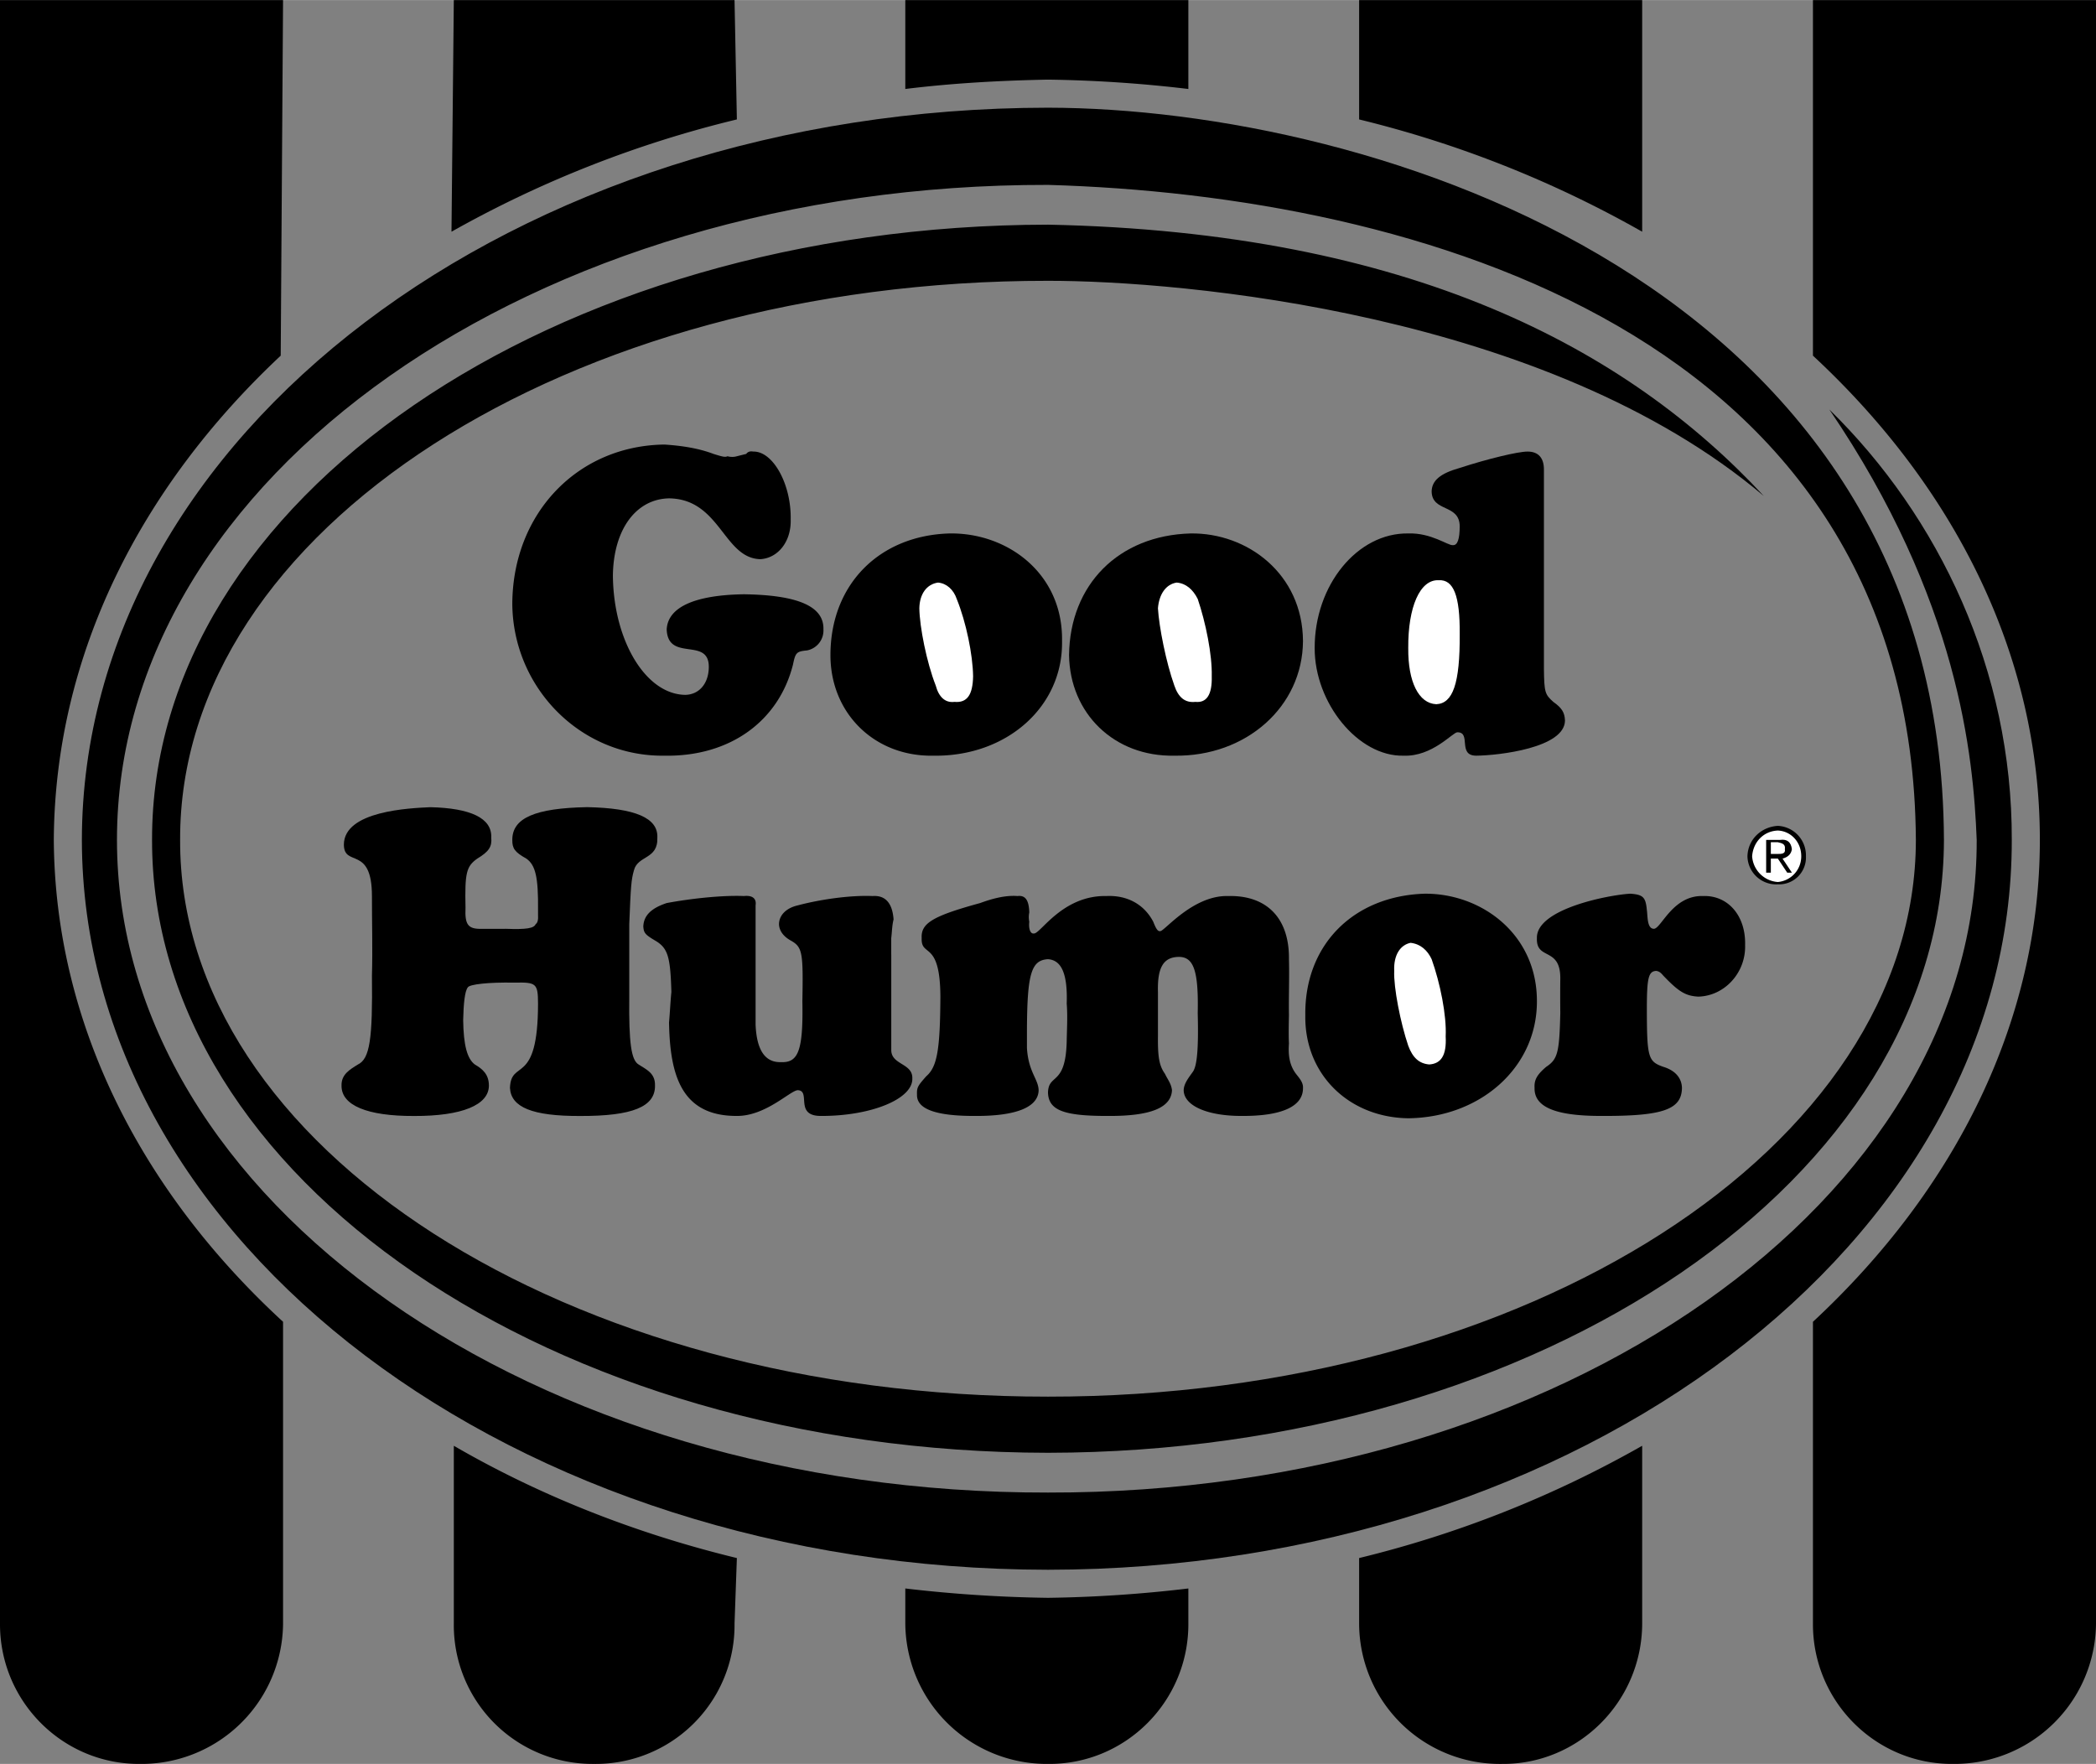
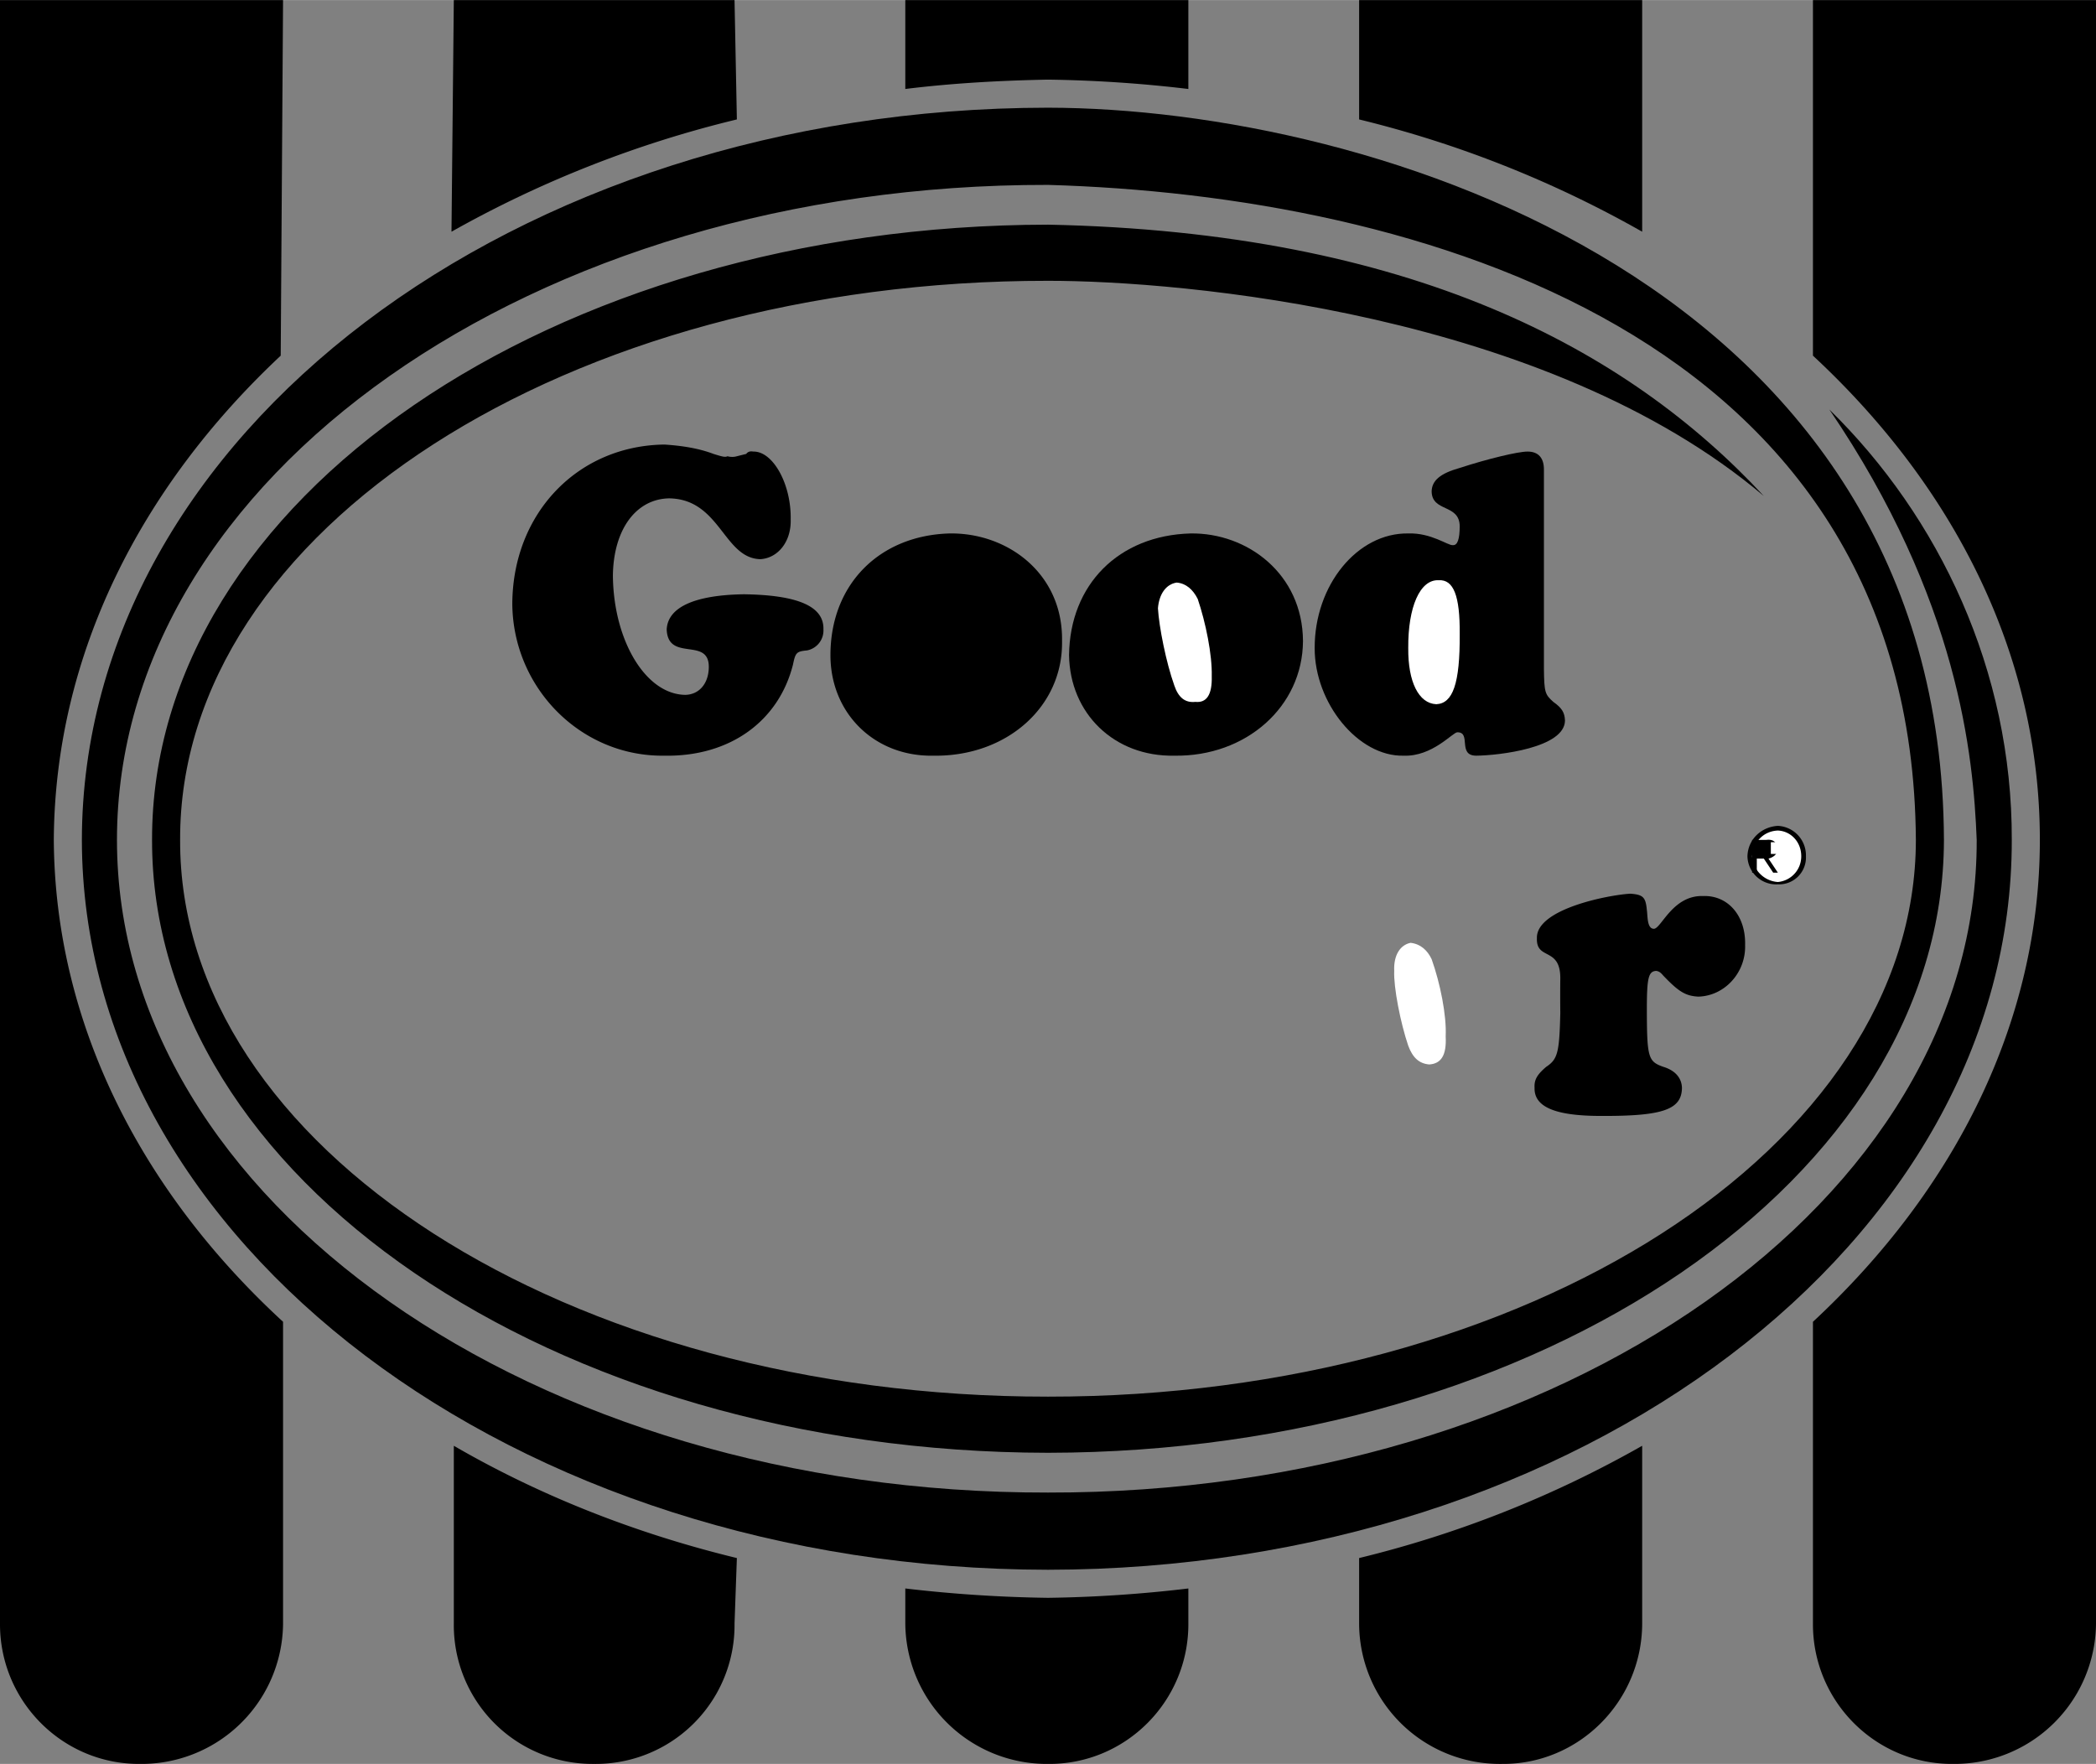
<svg xmlns="http://www.w3.org/2000/svg" width="2500" height="2104" viewBox="0 0 53.76 45.24">
  <rect x="0" y="0" width="53.76" height="45.24" fill="#808080" stroke="none" />
  <path d="M7.2 9.12c-3.609 3.382-5.791 7.691-5.82 12.42.029 4.674 2.215 8.988 5.88 12.36v7.74a3.63 3.63 0 0 1-3.66 3.6c-1.986.019-3.609-1.604-3.6-3.6V0h7.26L7.2 9.12zM18.9 39.96c-2.665-.647-5.112-1.634-7.26-2.88v4.56a3.56 3.56 0 0 0 3.6 3.6 3.56 3.56 0 0 0 3.6-3.6l.06-1.68zM30.48 40.74a34.069 34.069 0 0 1-3.6.24 35.2 35.2 0 0 1-3.66-.24v.9a3.63 3.63 0 0 0 3.66 3.6c1.986.019 3.609-1.604 3.6-3.6v-.9zM34.86 39.96a28.16 28.16 0 0 0 7.26-2.88v4.56c-.006 1.997-1.628 3.619-3.6 3.6a3.61 3.61 0 0 1-3.66-3.6v-1.68zM46.5 33.9c3.64-3.382 5.821-7.691 5.82-12.36.001-4.733-2.186-9.047-5.82-12.42V0h7.26v41.64a3.63 3.63 0 0 1-3.66 3.6c-1.986.019-3.609-1.604-3.6-3.6V33.9zM34.86 3.061a28.225 28.225 0 0 1 7.26 2.88V0h-7.26v3.061zM30.48 2.28a34.069 34.069 0 0 0-3.6-.24c-1.248.024-2.46.092-3.66.24V0h7.26v2.28zM18.9 3.061a28.574 28.574 0 0 0-7.32 2.88L11.64 0h7.2l.06 3.061z" />
  <path d="M49.86 21.54c-.014 8.659-10.303 15.704-22.98 15.72-12.707-.016-22.996-7.061-22.98-15.72-.016-8.719 10.273-15.763 22.98-15.78 9.297.188 14.86 3.188 18.36 6.96-5.562-4.71-14.937-5.522-18.36-5.52-12.316-.009-22.289 6.403-22.26 14.34-.029 7.878 9.944 14.289 22.26 14.28 12.286.009 22.259-6.402 22.26-14.28-.087-13.03-12.9-16.53-22.26-16.8C13.685 4.717 3 12.235 3 21.54c0 9.245 10.685 16.764 23.88 16.74 13.165.023 23.85-7.495 23.82-16.74-.085-2.155-.46-6.155-3.78-11.04 2.82 2.76 4.692 6.698 4.68 11.04.014 10.319-11.067 18.708-24.72 18.72-13.683-.011-24.764-8.401-24.78-18.72.016-10.378 11.097-18.768 24.78-18.78 8.298.012 22.923 4.5 22.98 18.78z" />
  <path d="M45.6 21.18a.757.757 0 0 1 .72.78.689.689 0 0 1-.72.72.737.737 0 0 1-.78-.72c.012-.434.356-.755.78-.78z" />
  <path d="M45.6 22.62c.332-.03.6-.306.6-.66 0-.37-.268-.646-.6-.66-.364.014-.632.29-.66.66a.71.71 0 0 0 .66.66z" fill="#fff" />
-   <path d="M45.3 21.54h.36c.18-.025.278.057.3.24-.022.142-.122.208-.24.24l.24.36h-.12l-.24-.36h-.18v.36h-.12v-.84z" />
+   <path d="M45.3 21.54c.18-.025.278.057.3.24-.022.142-.122.208-.24.24l.24.36h-.12l-.24-.36h-.18v.36h-.12v-.84z" />
  <path d="M45.42 21.9h.18c.092.002.202-.004.18-.12.021-.138-.078-.156-.18-.18h-.18v.3z" fill="#fff" />
  <path d="M19.14 11.64c.046-.062.109-.073.18-.06.506-.013.978.838.96 1.74.018.57-.328.995-.78 1.02-.943-.025-1.027-1.543-2.34-1.56-.849.017-1.425.799-1.44 1.98.015 1.671.843 3.051 1.86 3.06.358-.009.599-.296.6-.72-.001-.772-1.05-.117-1.08-.96.03-.571.722-.881 1.98-.9 1.376.019 2.058.306 2.04.9a.52.52 0 0 1-.42.54c-.265.027-.297.05-.36.36-.367 1.461-1.626 2.37-3.3 2.34-2.145.029-3.886-1.742-3.9-3.9.014-2.326 1.682-4.051 3.9-4.08.457.029.888.098 1.26.24.246.077.299.088.36.06a.433.433 0 0 0 .24 0l.24-.06zM27.24 16.44c.029 1.681-1.418 2.969-3.3 2.94-1.507.029-2.641-1.086-2.64-2.58 0-1.806 1.248-3.071 3.06-3.12 1.494-.02 2.91 1.038 2.88 2.76z" />
-   <path d="M23.58 15.6c.007.475.186 1.383.42 1.98.08.3.248.45.48.42.324.03.471-.177.479-.66-.009-.552-.177-1.38-.42-1.98-.082-.24-.26-.401-.48-.42-.293.042-.472.295-.479.66z" fill="#fff" />
  <path d="M33.42 16.44c-.009 1.681-1.457 2.969-3.3 2.94-1.546.029-2.679-1.086-2.7-2.58.021-1.806 1.27-3.071 3.12-3.12 1.455-.02 2.871 1.038 2.88 2.76z" />
  <path d="M29.7 15.6c.028.475.207 1.383.42 1.98.102.3.27.45.54.42.285.03.433-.177.42-.66.013-.552-.156-1.38-.36-1.98-.121-.24-.299-.401-.54-.42-.273.042-.451.295-.48.66z" fill="#fff" />
  <path d="M39.6 17.16c.007.594.028.651.24.84.22.156.292.271.3.48-.008.699-1.694.895-2.28.9-.484-.005-.114-.603-.48-.6-.117-.003-.641.629-1.38.6-1.163.029-2.284-1.351-2.28-2.76-.004-1.615 1.096-2.96 2.4-2.94.588-.02 1.02.313 1.14.3.126.013.178-.159.18-.48-.002-.587-.712-.357-.72-.9.008-.274.214-.458.72-.6.728-.237 1.499-.421 1.74-.42.273-.001.427.16.42.48v5.1z" />
  <path d="M36.12 16.62c-.008.869.269 1.421.72 1.44.423-.02.608-.525.6-1.8.008-.979-.157-1.404-.54-1.38-.48-.024-.788.689-.78 1.74z" fill="#fff" />
-   <path d="M12.96 23.82c.555.021.733-.013.78-.12.048-.031.069-.112.06-.24v-.12c.009-.844-.065-1.155-.3-1.32-.3-.168-.362-.261-.36-.48-.002-.562.585-.815 1.92-.84 1.235.025 1.823.278 1.8.78.022.567-.502.452-.6.84-.07.245-.081.406-.12 1.38v1.861c-.013 1.19.05 1.627.24 1.74.198.129.429.221.42.54.009.543-.579.785-1.92.78-1.229.005-1.774-.225-1.8-.72.026-.759.718-.022.72-2.16-.002-.519-.044-.553-.6-.54-.682-.013-1.154.044-1.2.12-.08.097-.111.43-.12.84.009.648.103.993.3 1.14.202.118.359.255.36.54 0 .498-.693.785-1.92.78-1.197.005-1.868-.271-1.86-.78-.008-.285.212-.411.42-.54.306-.147.379-.653.36-2.28.02-.696-.001-1.363 0-2.04-.001-1.312-.715-.726-.72-1.32.005-.866 1.684-.935 2.22-.96 1.027.025 1.583.278 1.56.78.023.233-.061.36-.36.54-.278.199-.32.36-.3 1.26-.02.435.064.55.42.54h.6z" />
-   <path d="M22.86 24.48v2.46c.009.374.555.328.54.72.015.528-1.066.965-2.34.96-.698.005-.247-.65-.6-.66-.192.01-.822.665-1.56.66-1.423.005-1.717-1.042-1.74-2.4.023-.251.034-.516.06-.78-.026-.909-.089-1.127-.42-1.32-.257-.152-.289-.198-.3-.36.012-.287.211-.471.6-.6.597-.112 1.416-.204 1.98-.18.223-.024.327.067.3.24v3.06c.027.643.237.977.66.96.438.017.563-.306.54-1.56.023-1.264.002-1.39-.3-1.56-.191-.106-.296-.256-.3-.42.004-.227.182-.411.479-.48.605-.161 1.371-.264 1.92-.24.332-.024.51.183.54.6-.04.158-.04.319-.06.48v.42zM29.7 26.58c-.006.539.036.757.18.96.066.142.16.246.18.42-.02.447-.544.665-1.62.66-1.159.005-1.547-.145-1.56-.6.013-.499.454-.154.48-1.32.005-.306.026-.639 0-.96.026-.783-.142-1.117-.48-1.14-.428.023-.533.369-.54 1.8v.48c.039.618.291.791.3 1.08-.009.436-.576.665-1.62.66-1.023.005-1.506-.179-1.5-.54-.006-.191.015-.226.24-.48.279-.24.353-.688.36-2.04-.007-1.466-.5-.995-.48-1.5-.021-.38.273-.564 1.5-.9.305-.112.641-.204.96-.18.206-.024.29.113.3.42a.605.605 0 0 0 0 .24c-.021.19.031.316.12.3.163.016.729-.984 1.86-.96.538-.024.968.217 1.2.66.083.213.125.248.18.24.102.007.836-.924 1.74-.9.996-.024 1.573.573 1.56 1.62.013.483-.008.966 0 1.44-.008.343-.008.573 0 .72-.019.278.002.542.18.78.084.107.189.223.18.36.009.472-.537.725-1.56.72-.886.005-1.495-.259-1.5-.66.005-.174.131-.324.24-.479.102-.155.144-.58.12-1.5.023-1.081-.103-1.438-.48-1.44-.399.003-.557.268-.54.9v1.139zM39.42 25.68c.004 1.691-1.443 2.979-3.3 3-1.532-.021-2.665-1.136-2.64-2.64-.025-1.796 1.223-3.061 3.06-3.12 1.469-.01 2.885 1.048 2.88 2.76z" />
  <path d="M35.76 24.9c-.018.425.161 1.333.36 1.92.115.31.283.459.54.48.299-.021.446-.228.42-.72.026-.542-.142-1.37-.36-1.98-.107-.229-.285-.391-.54-.42-.259.052-.438.305-.42.72z" fill="#fff" />
  <path d="M42.42 23.82c.188-.002.482-.864 1.26-.84.639-.024 1.101.504 1.08 1.26.021.705-.525 1.303-1.2 1.32-.332-.017-.51-.132-.9-.54-.072-.086-.114-.109-.18-.12-.197.011-.239.172-.24.96.001 1.27.033 1.362.42 1.5.306.092.474.287.48.54-.006.552-.479.725-2.04.72-1.198.005-1.754-.225-1.74-.72-.014-.207.069-.345.3-.54.294-.195.336-.368.36-1.38a37.437 37.437 0 0 1 0-.9c-.003-.802-.622-.445-.6-1.02-.022-.76 1.888-1.116 2.4-1.14.327.024.39.093.42.42.023.157.002.478.18.48z" />
</svg>